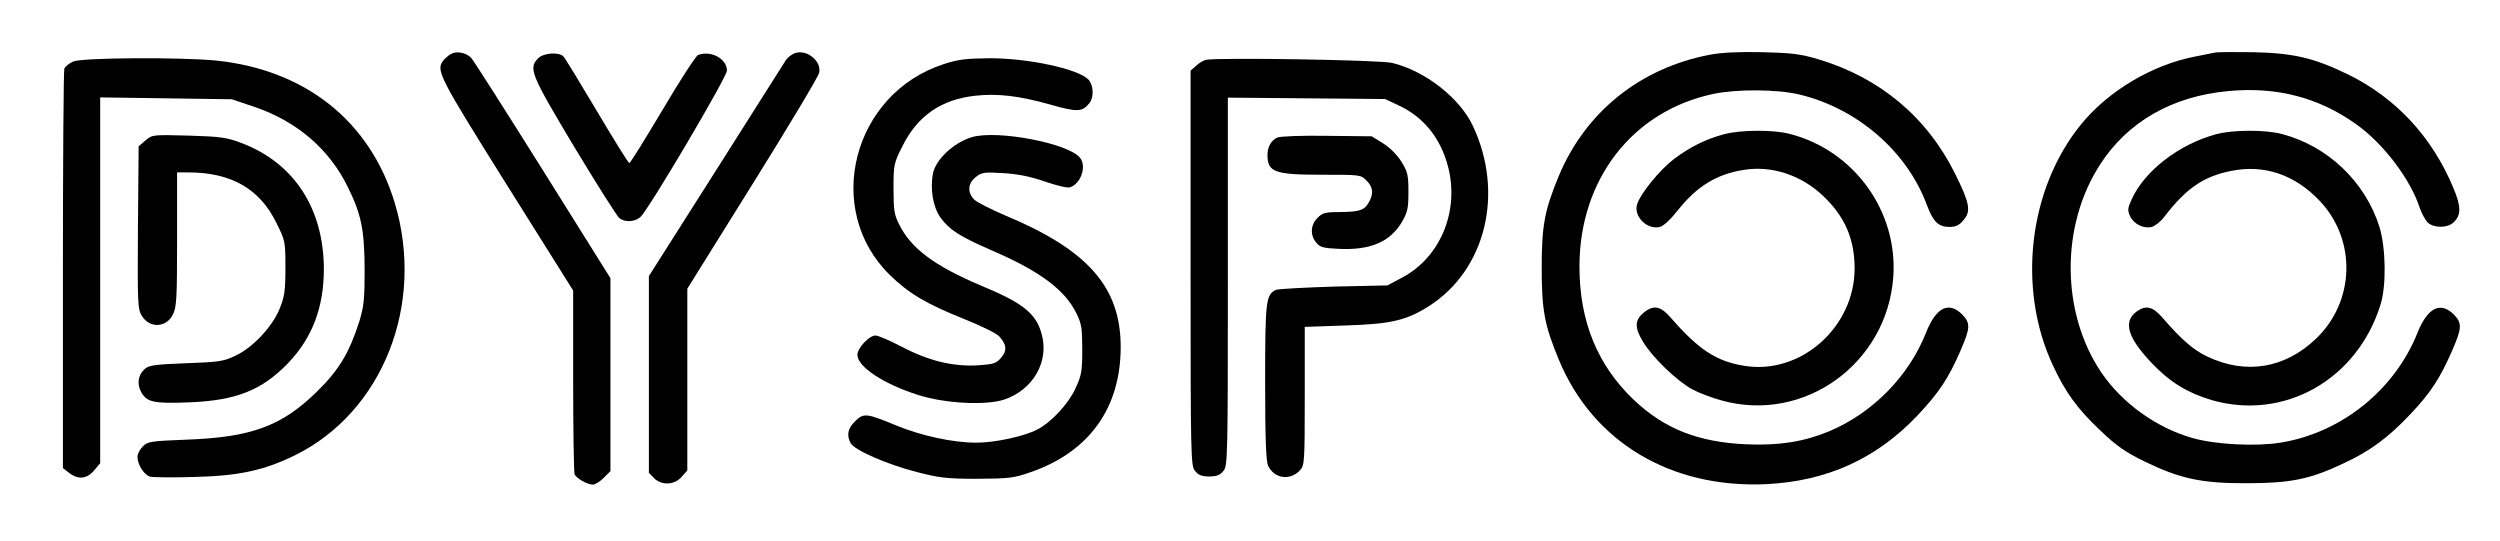
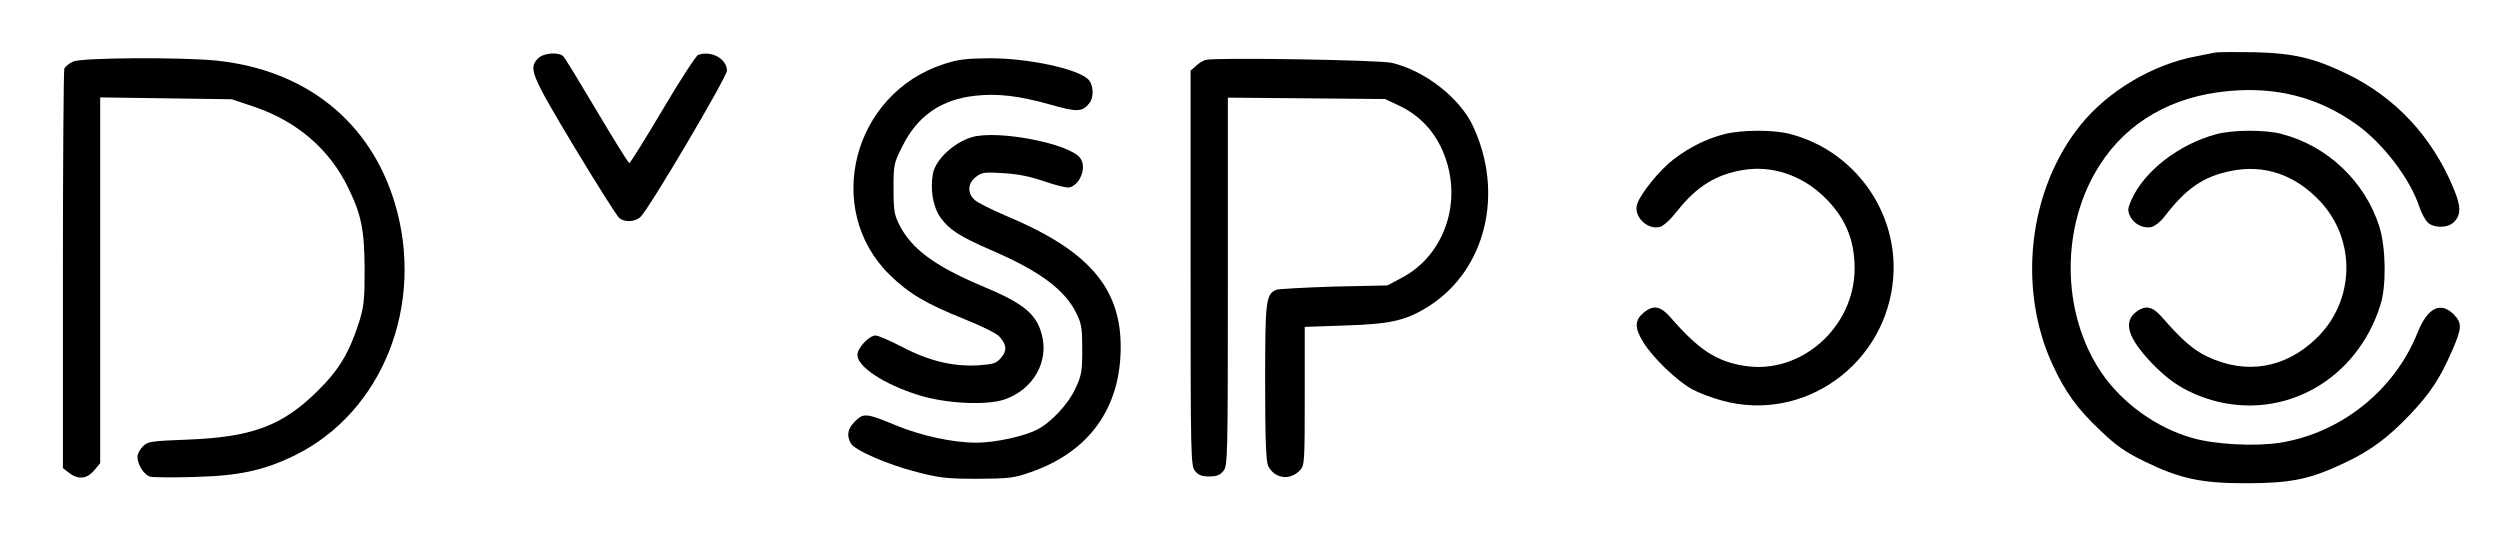
<svg xmlns="http://www.w3.org/2000/svg" version="1.0" width="1073pt" height="232pt" viewBox="0 0 1073 232" preserveAspectRatio="xMidYMid meet">
  <g transform="translate(0,232) scale(0.1,-0.1)" fill="#000000" stroke="none">
-     <path d="M1935 2088 c-11 -6 -25 -19 -32 -27 -33 -43 -21 -66 272 -534 l285 -454 0 -386 c0 -212 3 -393 6 -402 7 -18 55 -45 79 -45 9 0 30 13 46 29 l29 29 0 414 0 414 -291 465 c-160 255 -298 472 -307 481 -23 23 -63 30 -87 16z" />
-     <path d="M3405 2089 c-12 -6 -26 -18 -32 -27 -6 -9 -141 -222 -299 -472 l-289 -455 0 -422 0 -422 22 -23 c33 -33 89 -30 119 6 l24 27 0 390 0 390 280 449 c154 247 283 462 286 478 11 54 -61 106 -111 81z" />
-     <path d="M7338 2085 c-298 -57 -533 -245 -648 -521 -61 -148 -73 -212 -73 -394 0 -182 12 -246 74 -395 146 -352 480 -552 890 -533 261 13 473 109 650 296 91 97 132 158 184 278 42 97 43 117 6 155 -58 57 -112 29 -155 -80 -73 -185 -229 -344 -415 -422 -108 -45 -216 -62 -355 -56 -207 9 -352 66 -484 191 -156 149 -233 337 -233 572 0 374 228 668 575 741 100 21 273 20 366 -2 251 -59 466 -245 551 -477 26 -70 49 -92 96 -92 27 0 42 7 60 29 34 38 27 73 -36 200 -121 243 -323 412 -588 491 -74 22 -112 27 -238 30 -103 2 -174 -1 -227 -11z" />
    <path d="M9505 2094 c-11 -2 -47 -9 -80 -16 -184 -34 -377 -148 -494 -293 -224 -276 -274 -701 -121 -1031 54 -117 106 -189 205 -282 70 -67 107 -92 188 -132 154 -75 247 -95 442 -94 185 0 270 17 413 85 113 52 193 111 288 212 87 92 127 154 179 273 42 97 43 117 6 155 -57 56 -112 28 -155 -79 -98 -246 -327 -430 -589 -472 -105 -17 -280 -8 -377 20 -155 44 -302 150 -391 281 -173 256 -176 629 -6 892 118 184 310 294 550 316 207 20 389 -27 551 -143 115 -82 231 -234 271 -357 9 -26 25 -55 36 -65 26 -23 82 -23 108 0 35 32 35 68 1 149 -92 221 -248 388 -455 489 -146 70 -230 90 -405 94 -80 1 -154 1 -165 -2z" />
    <path d="M2310 2070 c-43 -43 -32 -69 155 -381 97 -161 184 -298 193 -305 24 -19 66 -17 90 4 33 27 372 601 372 629 0 51 -69 88 -124 67 -9 -4 -78 -109 -152 -235 -75 -126 -139 -229 -143 -229 -4 0 -66 100 -139 223 -73 123 -137 228 -144 235 -20 20 -85 15 -108 -8z" />
    <path d="M314 2056 c-17 -8 -34 -21 -38 -31 -3 -9 -6 -398 -6 -865 l0 -849 26 -20 c39 -31 77 -27 108 10 l26 31 0 785 0 785 283 -4 282 -4 98 -33 c182 -62 321 -182 400 -344 58 -118 71 -182 72 -352 0 -130 -3 -160 -23 -225 -43 -134 -86 -207 -181 -300 -150 -148 -281 -197 -561 -207 -154 -6 -166 -8 -187 -29 -13 -13 -23 -33 -23 -44 0 -35 29 -79 55 -86 14 -3 101 -4 193 -1 189 5 294 28 426 92 378 185 562 648 430 1085 -106 350 -383 570 -765 610 -152 15 -576 13 -615 -4z" />
    <path d="M4051 2045 c-392 -127 -519 -624 -232 -905 82 -80 156 -124 321 -190 70 -28 137 -61 148 -73 33 -36 35 -62 9 -92 -21 -25 -32 -28 -99 -33 -106 -6 -210 18 -326 79 -52 27 -103 49 -114 49 -28 0 -78 -54 -78 -83 0 -51 112 -125 260 -172 115 -37 291 -46 370 -20 125 42 195 165 160 284 -24 86 -80 131 -259 205 -201 85 -301 160 -352 263 -21 41 -24 63 -24 154 0 101 1 108 38 181 64 130 166 201 312 217 96 11 189 0 327 -39 113 -32 134 -31 165 9 19 25 16 78 -6 100 -46 46 -257 91 -423 91 -102 -1 -136 -5 -197 -25z" />
    <path d="M5175 2063 c-11 -3 -30 -14 -42 -26 l-23 -20 0 -848 c0 -816 1 -848 19 -870 14 -18 29 -24 61 -24 32 0 47 6 61 24 18 22 19 53 19 813 l0 789 338 -3 337 -3 57 -27 c108 -50 181 -140 213 -263 50 -192 -34 -392 -200 -478 l-60 -32 -230 -5 c-126 -4 -238 -10 -248 -14 -44 -20 -47 -46 -47 -398 0 -246 4 -339 13 -358 28 -55 94 -64 137 -18 19 21 20 34 20 318 l0 297 173 6 c198 6 265 22 363 85 241 156 321 483 186 771 -56 120 -205 237 -347 271 -51 13 -759 24 -800 13z" />
    <path d="M7400 1744 c-79 -21 -147 -55 -216 -107 -60 -46 -141 -145 -157 -192 -18 -52 42 -113 97 -99 15 3 47 33 76 70 82 104 168 157 285 175 120 19 245 -22 340 -112 93 -88 135 -185 135 -311 0 -253 -232 -458 -474 -418 -119 19 -195 69 -312 203 -45 53 -75 60 -117 27 -41 -33 -43 -65 -5 -127 40 -67 146 -169 213 -205 28 -15 84 -36 125 -47 353 -98 709 158 736 530 20 282 -167 542 -443 614 -72 19 -211 18 -283 -1z" />
    <path d="M9512 1744 c-160 -43 -309 -158 -364 -282 -16 -36 -17 -46 -6 -69 16 -35 59 -56 93 -47 14 4 38 22 53 42 94 123 168 174 286 198 144 30 277 -16 384 -130 157 -168 149 -431 -18 -590 -133 -127 -300 -155 -465 -77 -60 28 -110 71 -196 170 -39 45 -69 52 -107 25 -61 -43 -42 -112 64 -223 77 -81 152 -127 256 -158 311 -90 625 87 725 409 26 81 23 244 -4 333 -61 195 -223 349 -420 400 -71 19 -211 18 -281 -1z" />
-     <path d="M624 1717 l-29 -25 -3 -349 c-2 -328 -1 -350 17 -379 33 -54 105 -51 133 6 16 31 18 69 18 323 l0 287 48 0 c184 0 307 -70 379 -218 37 -75 38 -78 38 -191 0 -98 -4 -125 -24 -174 -30 -77 -115 -168 -189 -203 -52 -25 -70 -28 -213 -33 -133 -5 -160 -9 -177 -24 -29 -26 -35 -62 -17 -98 24 -45 53 -52 205 -46 204 8 313 51 427 169 104 109 153 239 153 404 -1 261 -129 456 -356 541 -60 23 -89 27 -225 31 -155 4 -155 4 -185 -21z" />
    <path d="M4170 1731 c-78 -24 -154 -96 -166 -156 -12 -68 0 -142 32 -188 38 -53 83 -82 219 -141 207 -89 316 -170 365 -271 22 -44 25 -64 25 -155 0 -94 -3 -111 -29 -167 -30 -66 -105 -147 -165 -177 -56 -29 -181 -56 -260 -56 -102 0 -239 30 -347 75 -126 52 -137 53 -174 17 -32 -32 -37 -60 -19 -94 16 -30 158 -92 284 -124 97 -25 128 -29 260 -29 138 1 156 3 230 29 250 87 385 275 385 537 0 256 -140 416 -495 564 -61 26 -120 56 -132 67 -32 30 -30 71 5 98 25 20 35 22 117 17 64 -4 116 -14 179 -36 50 -17 98 -29 108 -25 46 14 73 89 44 126 -48 63 -357 122 -466 89z" />
-     <path d="M5483 1730 c-26 -11 -43 -40 -43 -74 0 -75 29 -86 235 -86 163 0 166 0 190 -25 27 -26 31 -54 13 -88 -20 -39 -40 -46 -121 -47 -69 0 -81 -3 -102 -25 -30 -29 -33 -74 -6 -106 16 -20 30 -24 95 -27 136 -7 222 29 273 115 24 42 28 58 28 129 0 72 -3 86 -30 130 -19 30 -49 60 -79 79 l-49 30 -191 2 c-105 2 -201 -2 -213 -7z" />
  </g>
</svg>